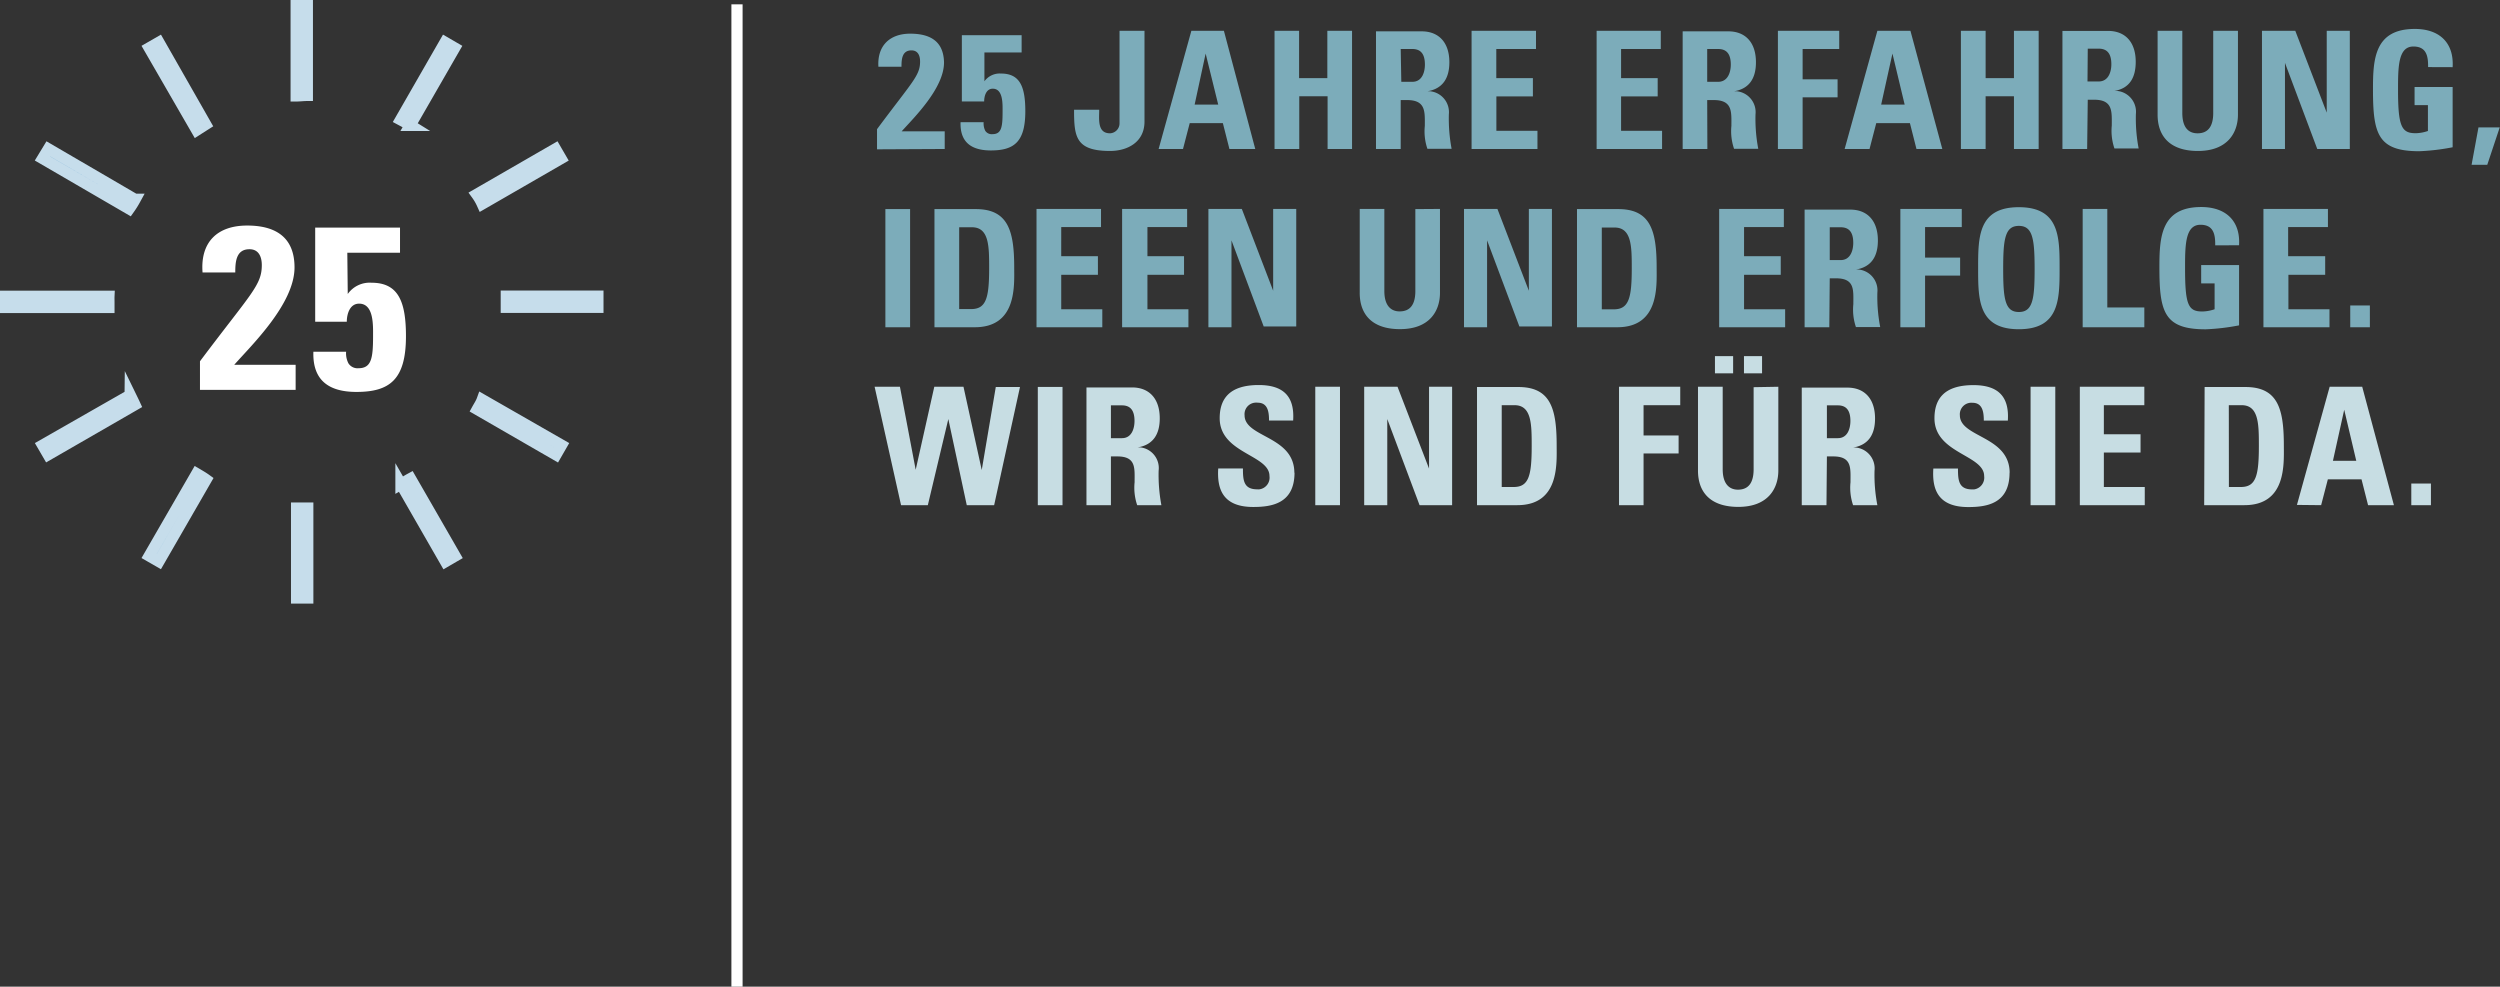
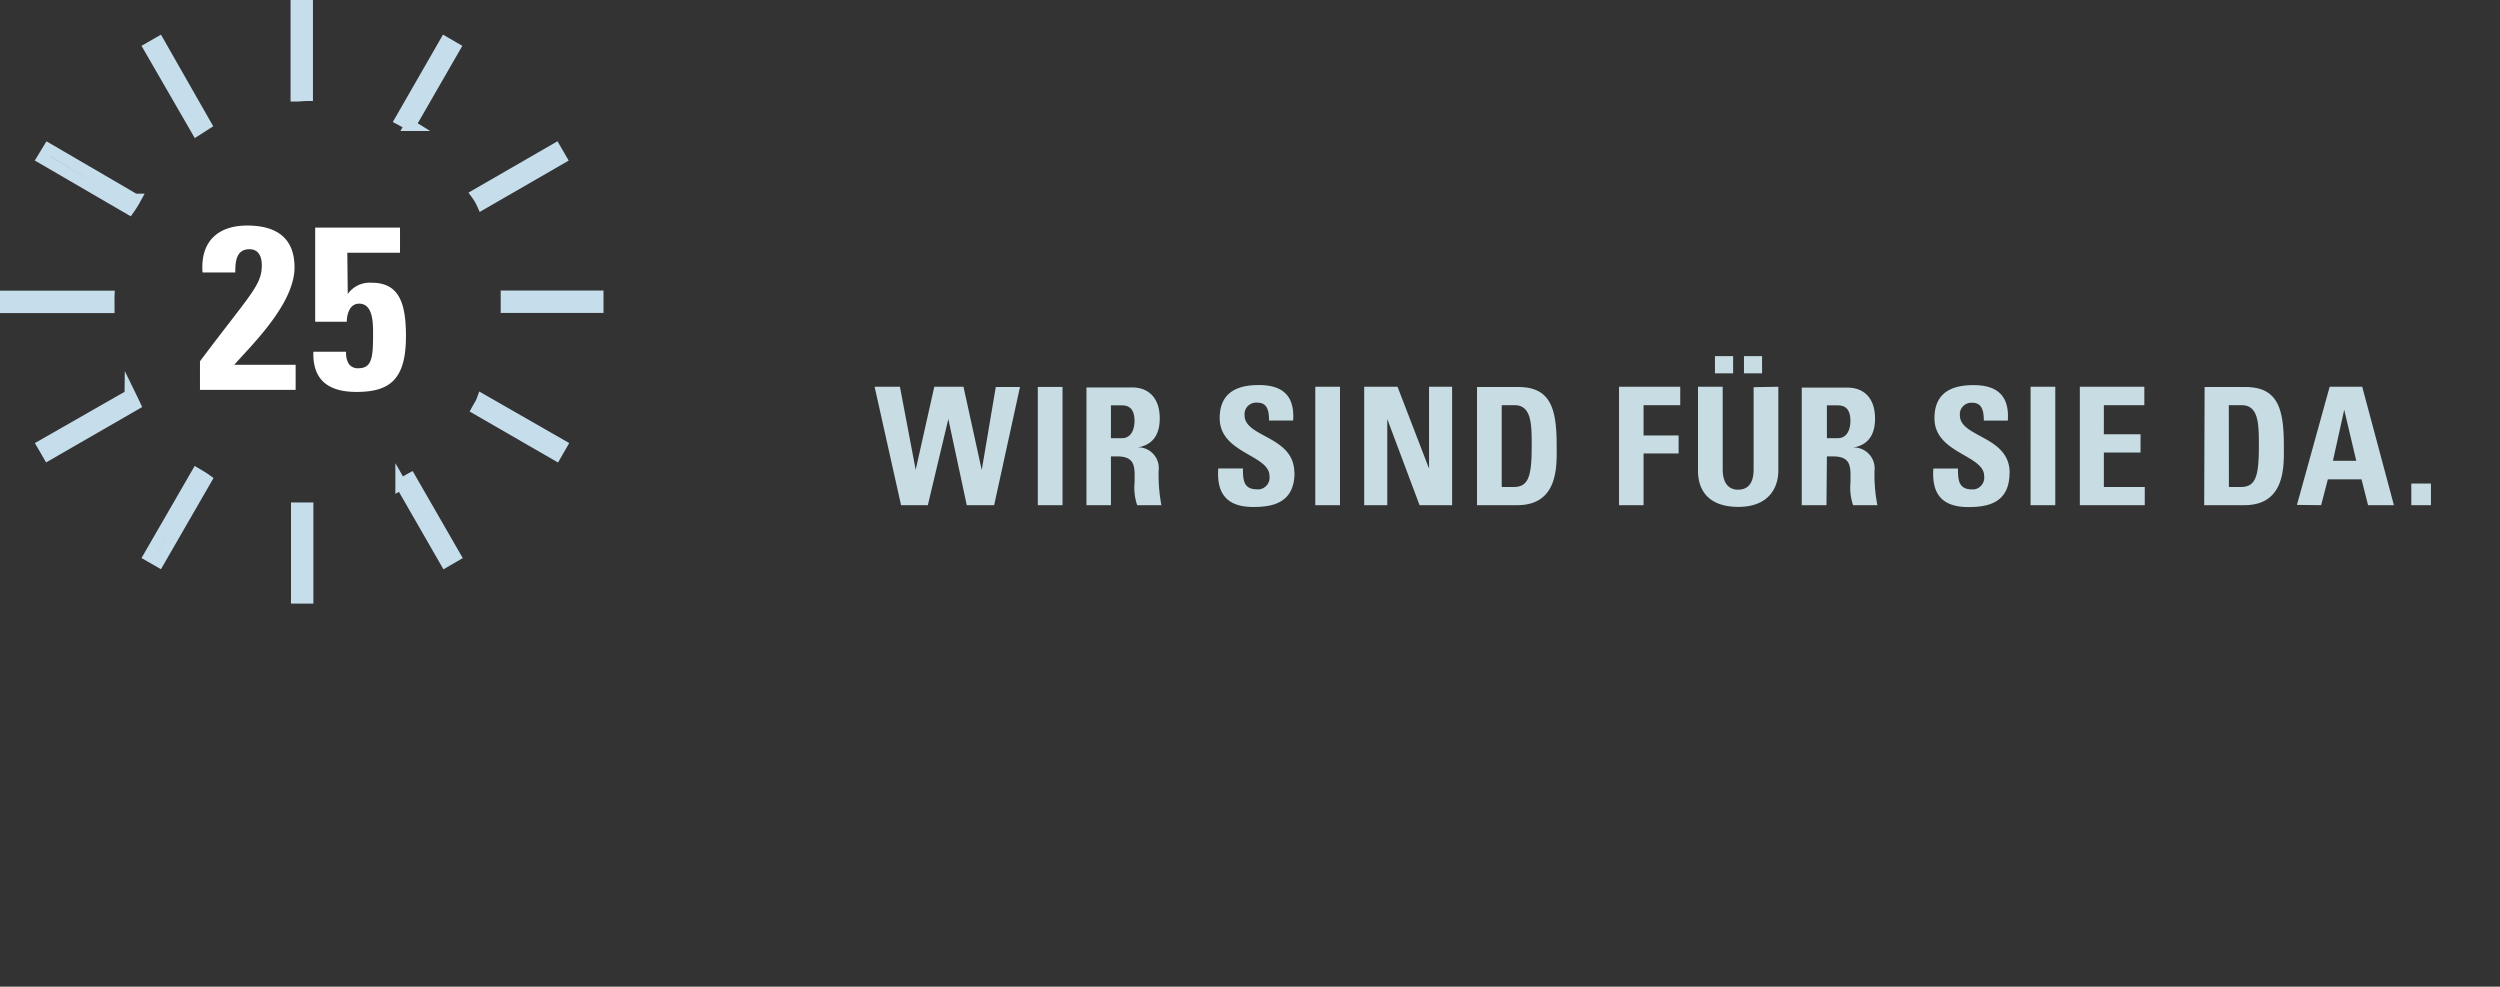
<svg xmlns="http://www.w3.org/2000/svg" width="290.3" height="114.57" viewBox="0 0 290.3 114.57">
  <rect x="0" y="0" width="290.3" height="114.57" fill="#333333" stroke="none" />
  <defs>
    <style>
      .a, .c {
        fill: none;
        stroke-miterlimit: 10;
        stroke-width: 1.3px;
      }

      .a {
        stroke: #fff;
      }

      .b {
        fill: #006cb6;
      }

      .c {
        stroke: #c6ddeb;
      }

      .d {
        fill: #fff;
      }

      .e {
        fill: #c7dde3;
      }

      .f {
        fill: #7cacba;
      }
    </style>
  </defs>
  <g>
-     <line class="a" x1="85.58" y1="0.5" x2="85.58" y2="114.57" />
-     <path class="b" d="M55.41,47.54l9.15,5.28.65-1.13L56,46.41c-.2.39-.43.75-.65,1.13m-8.85,8.68,5.17,9,1.12-.65-5.18-9c-.37.23-.73.47-1.11.68M34.44,59V69.44h1.3V59h0A7.79,7.79,0,0,1,34.46,59m-11.6-4-5.52,9.56,1.13.65,5.47-9.52c-.36-.22-.74-.44-1.1-.69m-7.73-9.12L4.94,51.69l.65,1.12L15.67,47c-.21-.38-.4-.76-.59-1.15M12.65,34.4H.65v1.3h12V34.4m3-11.26L5.62,17.29l-.68,1.12L15,24.26c.2-.39.39-.77.6-1.15m8.27-8.66L18.45,4.91l-1.13.65,5.52,9.56c.36-.25.73-.46,1.1-.69m11.8-3.37V.65h-1.3V11.14c.42,0,.85-.06,1.28-.06h0m11.93,3.48,5.18-9-1.12-.65-5.17,9c.38.21.74.45,1.11.68M56,23.72l9.15-5.28-.65-1.12L55.38,22.6c.22.37.45.74.65,1.12m13.43,12v-1.3H58.79v1.3Z" transform="translate(0 0)" />
    <path class="c" d="M55.41,47.54l9.15,5.28.65-1.13L56,46.41C55.86,46.8,55.63,47.14,55.41,47.54Zm-8.85,8.68,5.17,9,1.12-.65-5.18-9C47.3,55.77,46.94,56,46.56,56.22ZM34.44,59V69.44h1.3V59h0C35.29,59,34.86,59,34.44,59Zm-11.6-4-5.52,9.56,1.13.65,5.49-9.52C23.58,55.43,23.2,55.21,22.84,55Zm-7.73-9.12L4.94,51.69l.65,1.12L15.67,47C15.49,46.61,15.3,46.23,15.11,45.84ZM12.65,34.4H.65v1.3h12v-.65C12.65,34.83,12.64,34.62,12.65,34.4Zm3-11.26L5.62,17.29l-.68,1.12L15,24.26A11,11,0,0,0,15.7,23.14Zm8.24-8.69L18.45,4.91l-1.13.65,5.52,9.56Zm11.8-3.37V.65h-1.3V11.14c.42,0,.85-.06,1.28-.06Zm11.93,3.48,5.18-9-1.12-.65-5.17,9C46.94,14.14,47.3,14.33,47.67,14.56ZM56,23.69l9.15-5.28-.65-1.12-9.15,5.28A6.28,6.28,0,0,1,56,23.69Zm13.43,12v-1.3H58.79v1.3Z" transform="translate(0 0)" />
    <path class="d" d="M40.33,29.35h6.12V26.43H36.6V37.36h3.67c0-.86.33-2.1,1.43-2.1,1.73,0,1.62,2.56,1.62,3.78,0,2.56-.19,3.72-1.7,3.72a1.25,1.25,0,0,1-1.16-.57,2.53,2.53,0,0,1-.27-1.35h-3.8c-.11,3.38,1.86,4.67,5,4.67,3.86,0,5.75-1.43,5.75-6.47,0-4.08-.92-6.21-4-6.21a3.12,3.12,0,0,0-2.76,1.31v-.06Zm-6,15.92V42.36H27.2c2-2.27,7-7.07,7-11.31,0-3.54-2.24-4.86-5.5-4.86-3.48,0-5.45,1.94-5.18,5.45h3.8c0-1.21.08-2.7,1.65-2.7,1.08,0,1.43.89,1.43,1.84,0,2.35-1.24,3.26-7.18,11.17v3.32Z" transform="translate(0 0)" />
  </g>
  <g>
    <path class="e" d="M280,58.66h2.28V56.15H280Zm-6.39-5.15h-2.71l1.31-5.93h0Zm-4.08,5.15.78-3h3.91l.76,3h3l-3.68-13.75h-3.78l-3.8,13.72Zm-13.58,0h4.67c4.9,0,4.58-4.82,4.58-6.93,0-4.28-.7-6.79-4.47-6.79H256Zm2.86-11.61h1.49c2,0,2,2.23,2,4.75,0,3.44-.34,4.75-2.09,4.75h-1.39Zm-9.76,11.61V56.55h-4.75v-4h4.26V50.43h-4.26V47.05H249V44.91h-7.49V58.66ZM238.66,44.91h-2.87V58.66h2.87Zm-5.3,10c0-4.31-5.78-4.09-5.78-6.69a1.34,1.34,0,0,1,1.22-1.45.89.89,0,0,1,.23,0c1.15,0,1.33,1,1.33,2.07h2.79c.19-2.87-1.2-4.12-4-4.12-3.5,0-4.52,1.71-4.52,3.85,0,4.09,5.77,4.24,5.77,6.71a1.38,1.38,0,0,1-1.17,1.55H229c-1.58,0-1.64-1.1-1.64-2.42h-2.86c-.16,2.38.51,4.47,4.06,4.47,2.19,0,4.79-.42,4.79-4M212.14,53h.74c2.2,0,2,1.39,2,3a6.3,6.3,0,0,0,.3,2.66H218a18.53,18.53,0,0,1-.33-4,2.44,2.44,0,0,0-2.14-2.69h-.35c1.87-.31,2.55-1.62,2.55-3.37,0-2.33-1.25-3.59-3.21-3.59h-5.3V58.66h2.87Zm0-5.93h1.27c.91,0,1.46.5,1.46,1.81,0,.87-.32,2-1.46,2h-1.27Zm-13-3.72h2.11v-2h-2.11Zm3.37,0h2.1v-2h-2.1Zm1.12,1.61v9.54c0,1.52-.57,2.36-1.82,2.36-1,0-1.77-.67-1.77-2.36V44.91h-2.87v9.73c0,2.59,1.52,4.22,4.68,4.22,3.49,0,4.65-2.17,4.65-4.22V44.91ZM190.85,58.66v-6h4.07V50.57h-4.07V47.05h4.26V44.91H188V58.66Zm-19.34,0h4.68c4.9,0,4.57-4.82,4.57-6.93,0-4.28-.7-6.79-4.46-6.79h-4.79Zm2.87-11.61h1.48c2,0,2,2.23,2,4.75,0,3.44-.34,4.75-2.09,4.75h-1.39ZM161.09,58.66v-10h0l3.75,10h3.78V44.91h-2.68v9.5h0l-3.66-9.5h-3.87V58.66ZM155.6,44.91h-2.87V58.66h2.87Zm-5.3,10c0-4.31-5.78-4.09-5.78-6.69a1.34,1.34,0,0,1,1.19-1.46,1.15,1.15,0,0,1,.32,0c1.16,0,1.33,1,1.33,2.07h2.8c.19-2.87-1.2-4.12-4-4.12-3.5,0-4.53,1.71-4.53,3.85,0,4.09,5.78,4.24,5.78,6.71a1.37,1.37,0,0,1-1.16,1.55,1.34,1.34,0,0,1-.28,0c-1.58,0-1.64-1.1-1.64-2.42h-2.87c-.15,2.38.52,4.47,4.07,4.47,2.18,0,4.79-.42,4.79-4M129,53h.75c2.2,0,2,1.39,2,3a6.3,6.3,0,0,0,.3,2.66h2.81a19.17,19.17,0,0,1-.32-4,2.42,2.42,0,0,0-2.11-2.71l-.31,0h0c1.86-.31,2.55-1.62,2.55-3.37,0-2.33-1.26-3.59-3.21-3.59h-5.3V58.66H129Zm0-5.93h1.28c.91,0,1.46.5,1.46,1.81,0,.87-.32,2-1.46,2H129Zm-5.62-2.14h-2.87V58.66h2.87ZM104.63,58.66h3.11l2.38-10h0l2.14,10h3.18l3-13.72h-2.81L114,54.58h0l-2.12-9.67h-3.39l-2.16,9.64h0l-1.83-9.64h-2.94Z" transform="translate(0 0)" />
-     <path class="f" d="M272.91,38h2.28V35.47h-2.28Zm-2.41,0V35.91h-4.77v-4H270V29.75h-4.3V26.37h4.62V24.26h-7.49V38ZM260,28.48c.17-2.87-1.58-4.44-4.39-4.44-4.69,0-4.86,3.51-4.86,7,0,5.2.55,7.2,5.37,7.2a25.36,25.36,0,0,0,3.88-.46v-7H255.6v2.13h1.56v3a4.63,4.63,0,0,1-1.43.26c-1.63,0-2-.76-2-5,0-2.66,0-5.07,1.79-5.07,1.52,0,1.73,1.12,1.71,2.39ZM249,38V35.7h-4.3V24.26h-2.86V38Zm-14.57.23c4.73,0,4.73-3.5,4.73-7.09s0-7.08-4.73-7.08-4.73,3.45-4.73,7.08,0,7.09,4.73,7.09m0-2c-1.61,0-1.82-1.52-1.82-5s.21-5,1.82-5,1.83,1.52,1.83,5-.21,5-1.83,5M223.54,38V32h4.07V29.91h-4.07V26.37h4.26V24.26h-7.13V38Zm-11.07-5.68h.74c2.2,0,2,1.39,2,3a6.3,6.3,0,0,0,.3,2.66h2.82a18.53,18.53,0,0,1-.33-4,2.44,2.44,0,0,0-2.15-2.68h-.34c1.87-.31,2.55-1.62,2.55-3.37,0-2.33-1.25-3.59-3.21-3.59h-5.3V38h2.87Zm0-5.93h1.27c.91,0,1.46.5,1.46,1.81,0,.87-.32,2-1.46,2h-1.27ZM207.29,38V35.91h-4.77v-4h4.26V29.75h-4.26V26.37h4.62V24.26h-7.51V38Zm-24.17,0h4.68c4.9,0,4.57-4.82,4.57-6.93,0-4.28-.7-6.79-4.46-6.79h-4.79ZM186,26.42h1.48c2,0,2,2.23,2,4.75,0,3.44-.34,4.75-2.09,4.75H186ZM172.68,38V27.91h0l3.75,10h3.78V24.26h-2.68v9.5h0l-3.65-9.5H170V38Zm-8.33-13.72V33.8c0,1.52-.57,2.36-1.83,2.36-1,0-1.77-.67-1.77-2.36V24.26h-2.86V34c0,2.59,1.52,4.22,4.67,4.22,3.5,0,4.65-2.17,4.65-4.22V24.26ZM143,38V27.91h0l3.74,10h3.78V24.26h-2.68v9.5h0l-3.64-9.5h-3.88V38Zm-5,0V35.91h-4.76v-4h4.25V29.75h-4.25V26.37h4.61V24.26h-7.55V38Zm-10,0V35.91h-4.77v-4h4.26V29.75h-4.26V26.37h4.62V24.26h-7.49V38Zm-19.49,0h4.68c4.9,0,4.58-4.82,4.58-6.93,0-4.28-.71-6.79-4.47-6.79h-4.79Zm2.87-11.61h1.48c2,0,2,2.23,2,4.75,0,3.44-.34,4.75-2.09,4.75h-1.39Zm-5.7-2.11h-2.87V38h2.87Z" transform="translate(0 0)" />
-     <path class="f" d="M287,19.14h1.82l1.45-4.35h-2.47ZM284.8,7.8c.17-2.87-1.57-4.44-4.39-4.44-4.69,0-4.86,3.51-4.86,7,0,5.2.55,7.2,5.38,7.2a25.23,25.23,0,0,0,3.87-.46v-7h-4.42v2.11h1.55v3a4.62,4.62,0,0,1-1.42.26c-1.63,0-2.05-.76-2.05-5,0-2.66,0-5.07,1.78-5.07,1.52,0,1.73,1.12,1.71,2.39Zm-19.47,9.5V7.3h0l3.75,10h3.78V3.58h-2.68v9.5h0l-3.65-9.5h-3.87V17.3ZM257,3.58v9.54c0,1.52-.57,2.36-1.82,2.36-1.05,0-1.77-.67-1.77-2.36V3.58h-2.87v9.73c0,2.59,1.52,4.22,4.68,4.22,3.49,0,4.65-2.17,4.65-4.22V3.58Zm-14.57,8h.74c2.21,0,2.05,1.39,2.05,3a6.31,6.31,0,0,0,.31,2.66h2.81a18.52,18.52,0,0,1-.32-4,2.44,2.44,0,0,0-2.15-2.68h-.34c1.83-.32,2.47-1.64,2.47-3.38,0-2.33-1.25-3.59-3.21-3.59h-5.3V17.3h2.87Zm0-5.93h1.27c.92,0,1.47.5,1.47,1.81,0,.87-.33,2-1.47,2h-1.3ZM230.57,9.07V3.58H227.7V17.3h2.87V11.18h3.29V17.3h2.87V3.58h-2.87V9.07Zm-9.4,3.08h-2.73l1.31-5.93h0Zm-4.08,5.15.78-3h3.91l.76,3h3l-3.7-13.72H218l-3.8,13.72Zm-7.77,0v-6h4.06V9.21h-4.06V5.69h4.25V3.58h-7.12V17.3Zm-11.08-5.68H199c2.21,0,2.05,1.39,2.05,3a6.31,6.31,0,0,0,.31,2.66h2.81a18.52,18.52,0,0,1-.32-4,2.44,2.44,0,0,0-2.15-2.68h-.34c1.86-.31,2.54-1.62,2.54-3.37,0-2.33-1.25-3.59-3.21-3.59h-5.3V17.3h2.87Zm0-5.93h1.27c.92,0,1.47.5,1.47,1.81,0,.87-.33,2-1.47,2h-1.27ZM193,17.3V15.19h-4.76v-4h4.25V9.07h-4.25V5.69h4.61V3.58h-7.45V17.3Zm-14.47,0V15.19h-4.77v-4H178V9.07h-4.25V5.69h4.61V3.58h-7.48V17.3Zm-15.88-5.68h.74c2.21,0,2.06,1.39,2.06,3a6.3,6.3,0,0,0,.3,2.66h2.81a19.17,19.17,0,0,1-.32-4,2.44,2.44,0,0,0-2.15-2.68h-.34c1.86-.31,2.55-1.62,2.55-3.37,0-2.33-1.26-3.59-3.22-3.59h-5.3V17.3h2.87Zm0-5.93H164c.91,0,1.46.5,1.46,1.81,0,.87-.32,2-1.46,2h-1.28ZM150.85,9.07V3.58H148V17.3h2.87V11.18h3.29V17.3H157V3.58h-2.87V9.07Zm-9.39,3.08h-2.74L140,6.22h0Zm-4.09,5.15.78-3H142l.76,3h3L142.12,3.58h-3.78l-3.8,13.72ZM130,3.58V14.3a1.16,1.16,0,0,1-1.1,1.18c-1.5,0-1.26-1.64-1.26-2.74h-2.92c0,3.12.17,4.79,4.18,4.79,2,0,4-1,4-3.42V3.58ZM114.31,6.09h4.32v-2h-6.94v7.69h2.59c0-.6.22-1.48,1-1.48,1.22,0,1.14,1.81,1.14,2.66,0,1.81-.13,2.62-1.19,2.62a.89.89,0,0,1-.82-.39,1.93,1.93,0,0,1-.19-1h-2.68c-.08,2.37,1.31,3.28,3.52,3.28,2.71,0,4-1,4-4.56,0-2.87-.64-4.37-2.83-4.37a2.19,2.19,0,0,0-1.92.9h0ZM109.7,17.3V15.25h-5c1.44-1.6,4.92-5,4.92-8-.05-2.45-1.59-3.34-3.93-3.34S101.85,5.28,102,7.75h2.68c0-.86.06-1.9,1.16-1.9.76,0,1,.62,1,1.29,0,1.65-.87,2.3-5,7.86v2.34Z" transform="translate(0 0)" />
  </g>
</svg>